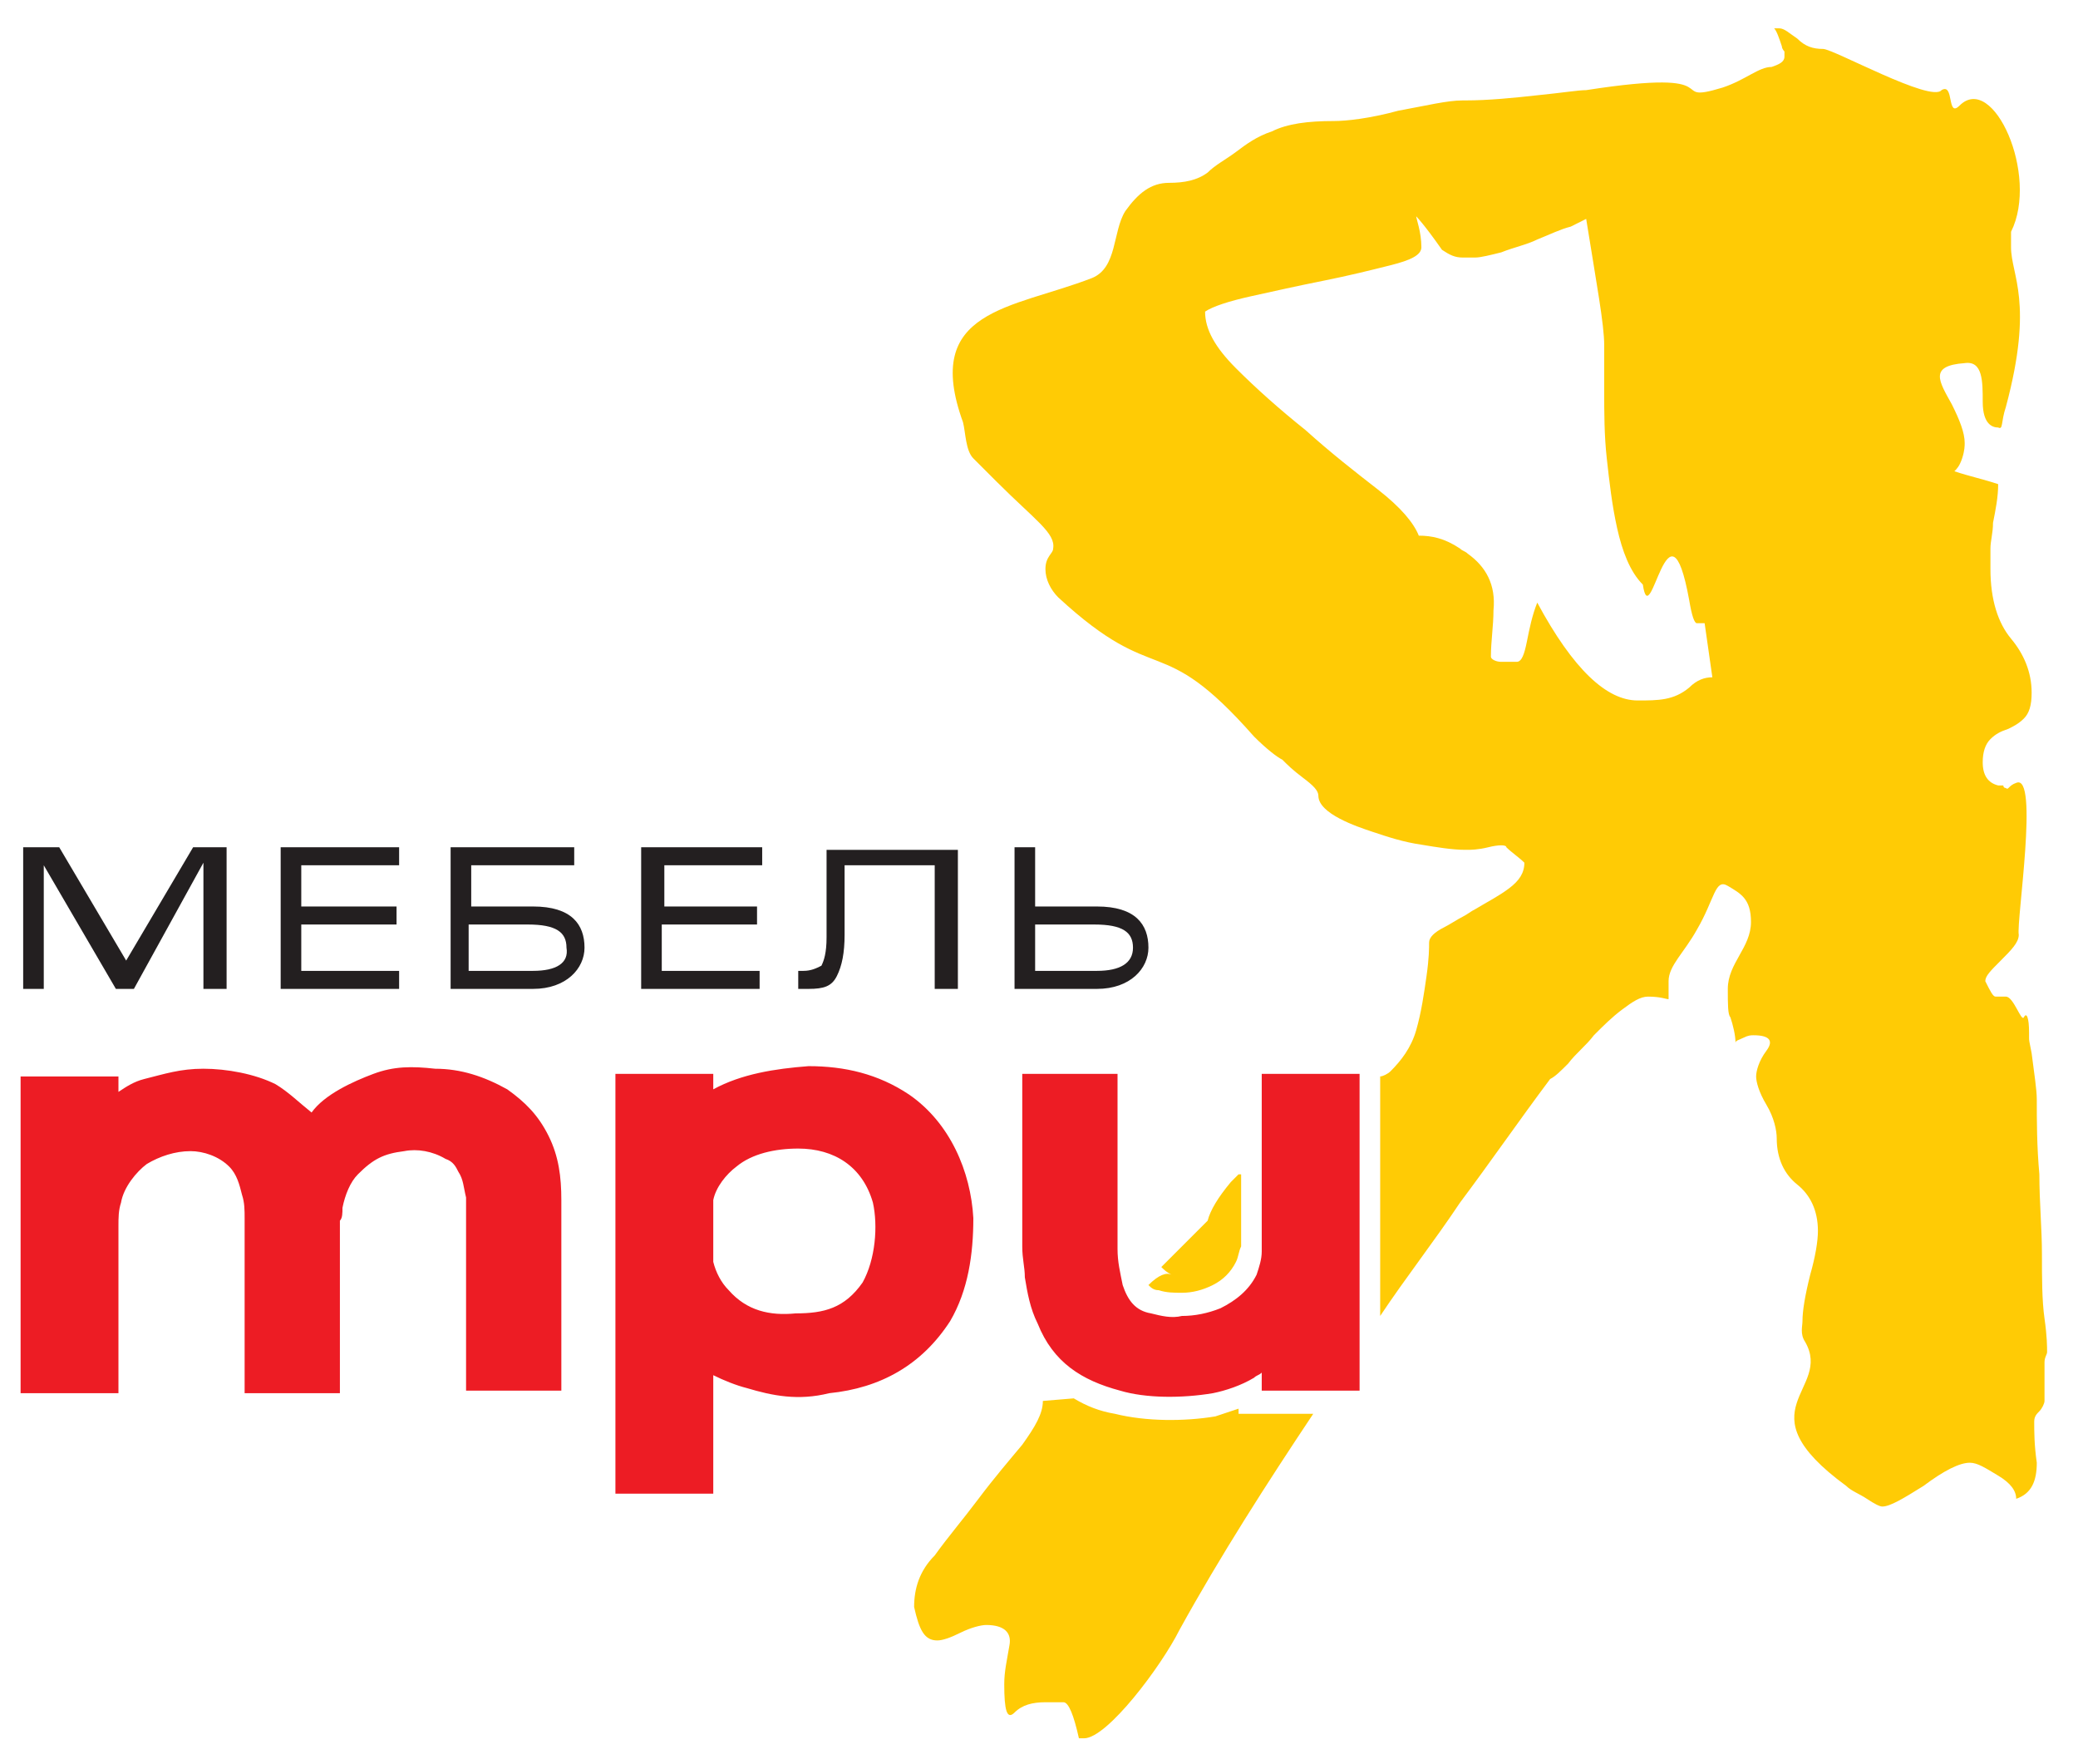
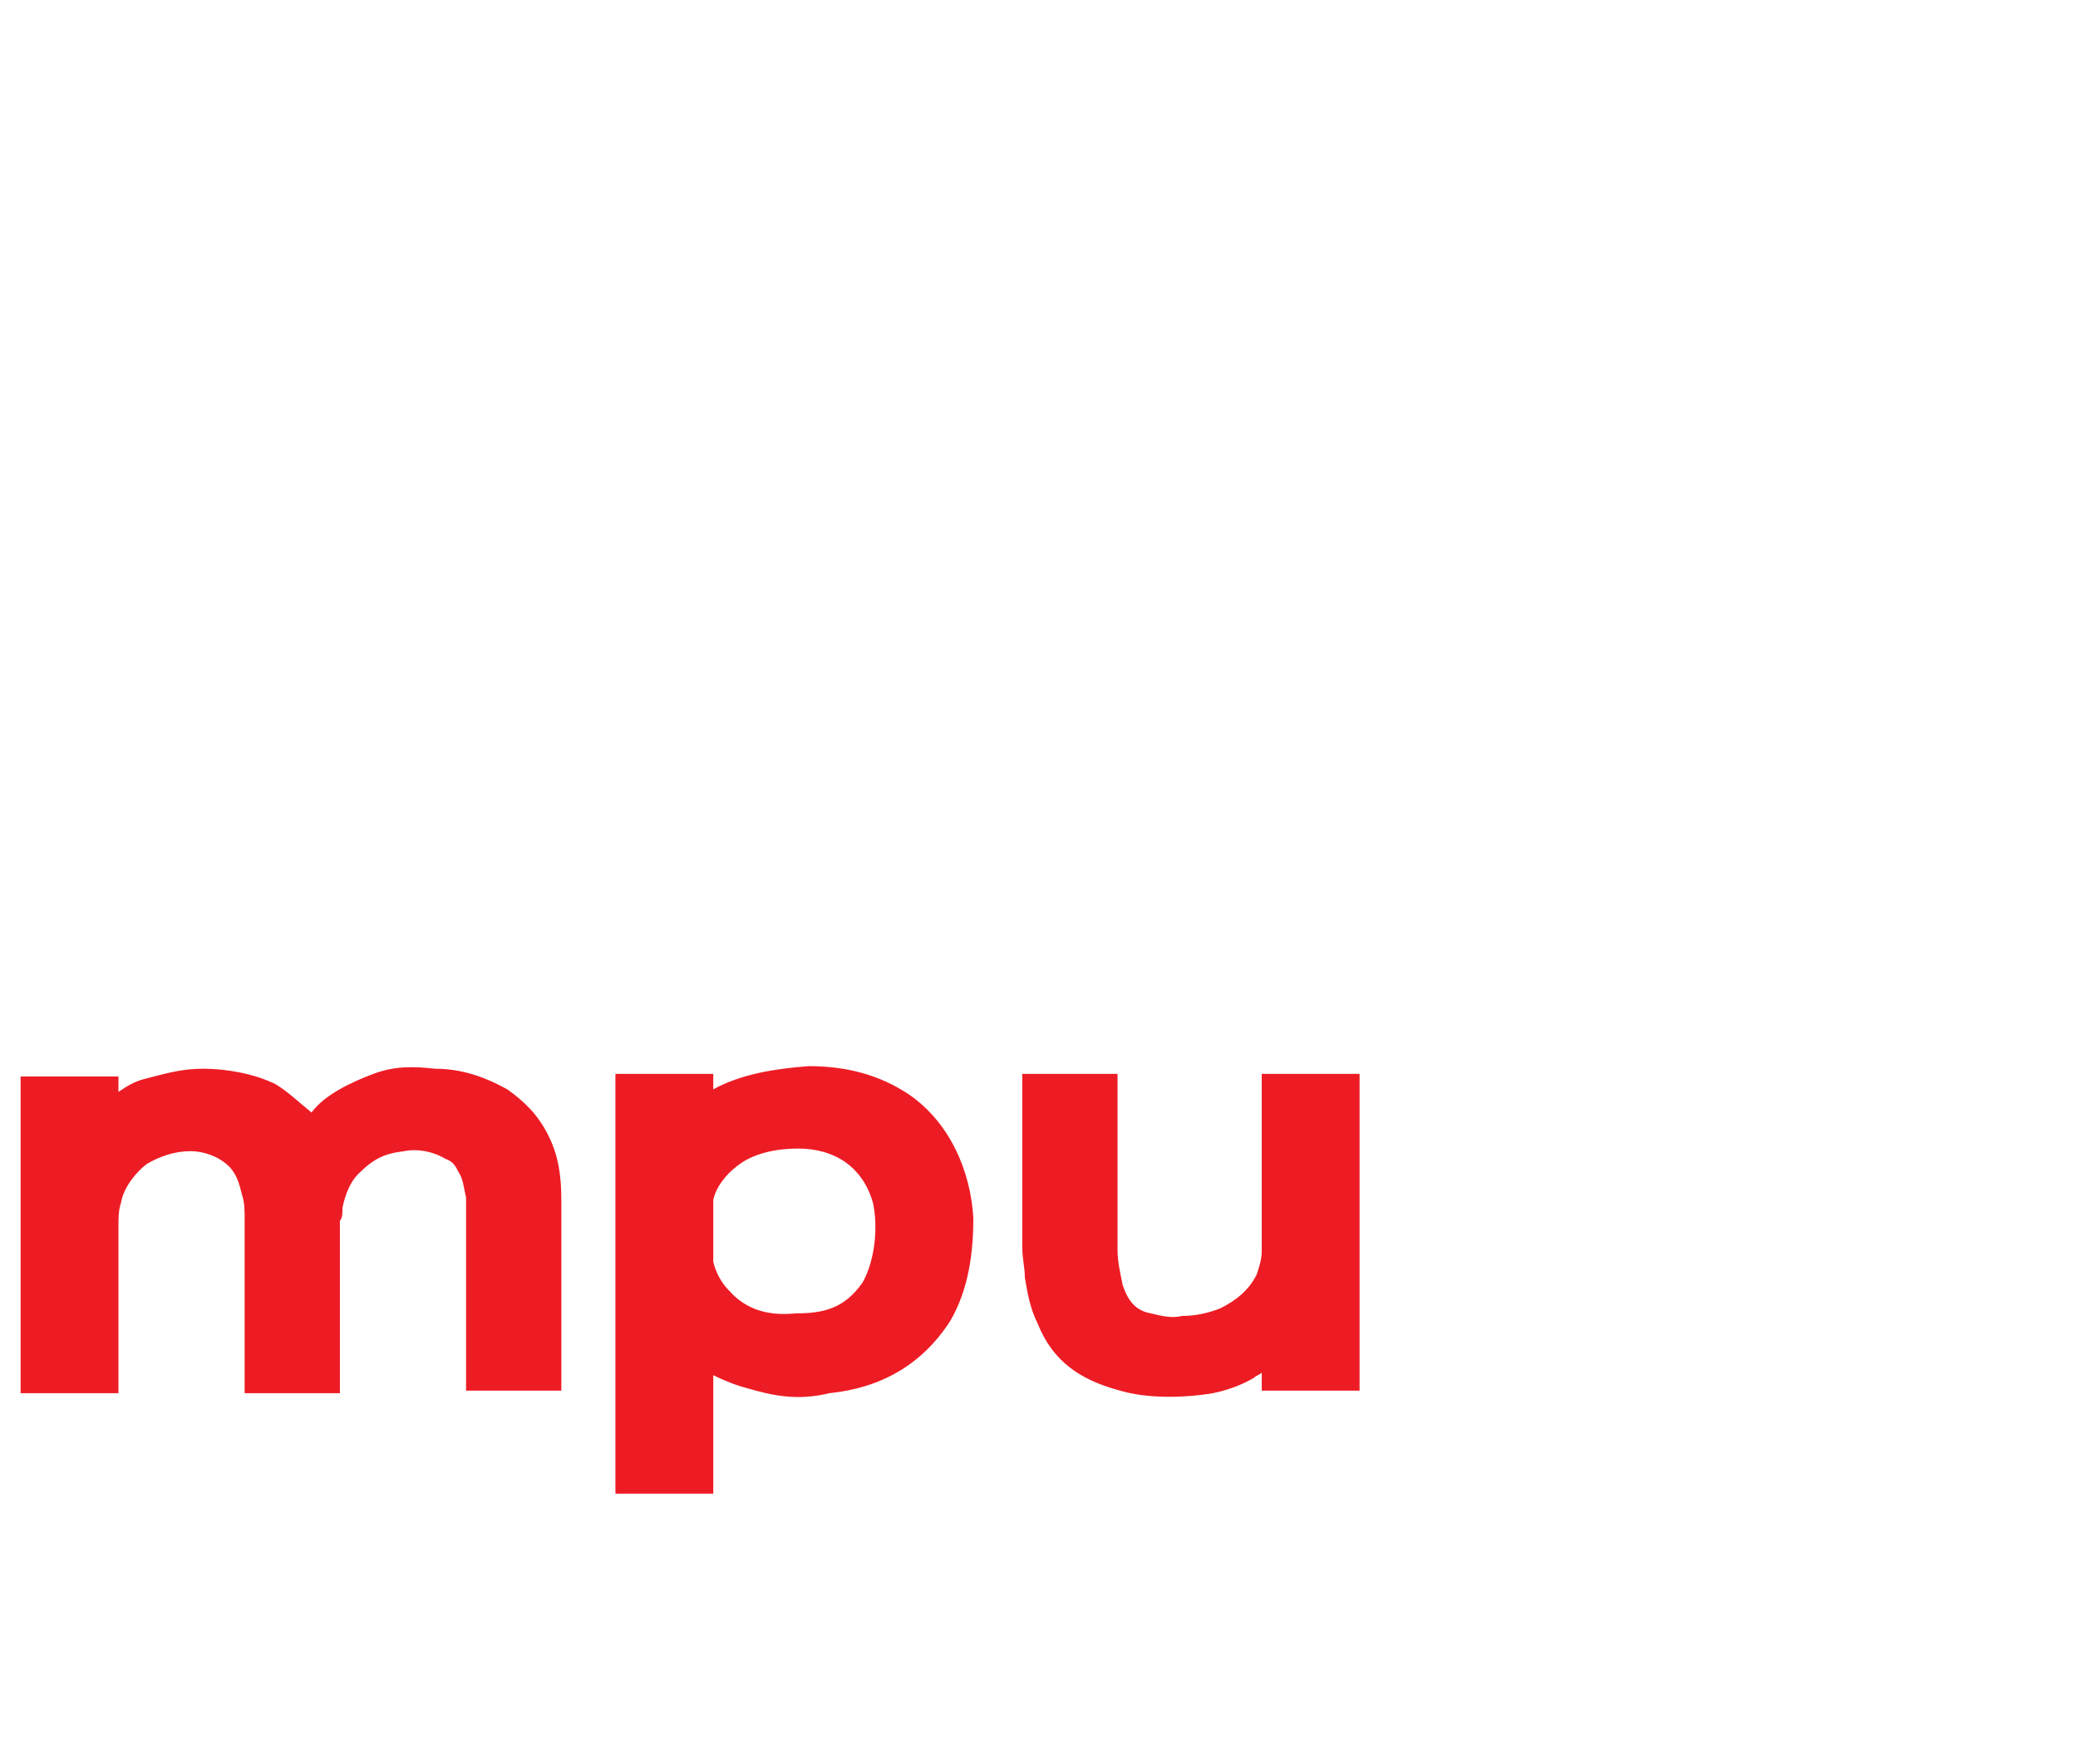
<svg xmlns="http://www.w3.org/2000/svg" width="80.7" height="68.5" xml:space="preserve">
  <g fill-rule="evenodd" clip-rule="evenodd">
-     <path d="m48.1 45.6-.3.3c-.5.6-.8 1.1-.9 1.5l-1.8 1.8c.1.1.2.2.4.3-.2-.1-.5 0-.9.4.1.1.2.2.4.2.3.1.6.1.9.1.4 0 .8-.1 1.2-.3.4-.2.7-.5.9-.9.1-.2.1-.4.2-.6v-2.8h-.1zm5.5 5.5c1-1.5 2.1-2.9 3.1-4.4 1.2-1.6 2.3-3.2 3.5-4.8.2-.1.4-.3.7-.6.3-.4.7-.7 1-1.1.4-.4.7-.7 1.1-1 .4-.3.7-.5 1-.5.5 0 .7.1.8.1v-.7c0-.6.6-1.1 1.1-2 .7-1.2.7-2 1.2-1.7.5.3.9.5.9 1.4 0 1-.9 1.6-.9 2.6 0 .6 0 1 .1 1.1.1.3.2.7.2 1v.1-.1c0-.1.1-.1.3-.2.2-.1.3-.1.4-.1.6 0 .8.2.5.6-.3.4-.4.8-.4 1 0 .2.1.6.4 1.1.3.5.4 1 .4 1.3 0 .8.3 1.4.8 1.8.5.4.8 1 .8 1.8 0 .4-.1 1-.3 1.7-.2.8-.3 1.4-.3 1.8 0 .2-.1.5.1.8 1.1 1.9-2.5 2.6 1.6 5.6.2.2.5.3.8.5.3.2.5.3.6.3.3 0 .8-.3 1.6-.8.8-.6 1.4-.9 1.8-.9.3 0 .6.2 1.1.5.5.3.7.6.7.9.6-.2.8-.7.8-1.4-.1-.7-.1-1.2-.1-1.6 0-.2.1-.3.2-.4.1-.1.2-.3.2-.4v-1.5c0-.2.1-.3.1-.4 0-.2 0-.6-.1-1.3-.1-.7-.1-1.6-.1-2.5 0-1-.1-2-.1-3.1-.1-1.1-.1-2.1-.1-2.9 0-.4-.1-1-.2-1.8-.1-.5-.1-.5-.1-.6v-.2c0-.6-.1-.8-.2-.6-.1.2-.4-.8-.7-.8h-.4c-.1 0-.2-.2-.4-.6 0-.2.2-.4.6-.8.4-.4.7-.7.7-1-.1-.5.8-6.3-.1-5.9-.3.1-.3.3-.4.2 0 0-.1 0-.1-.1h-.2c-.4-.1-.6-.4-.6-.9 0-.4.1-.7.3-.9.2-.2.4-.3.7-.4.2-.1.4-.2.6-.4.2-.2.3-.5.3-1 0-.8-.3-1.5-.8-2.1-.5-.6-.8-1.5-.8-2.7v-.8c0-.3.1-.6.1-1 .1-.5.2-1 .2-1.5-.6-.2-1.1-.3-1.7-.5.1-.1.2-.2.3-.5.1-.3.1-.5.1-.6 0-.4-.2-.9-.5-1.5-.5-.9-.9-1.5.5-1.6.7-.1.7.7.7 1.5 0 .9.4 1 .6 1 .2.1.1-.2.3-.8 1.1-4.1.2-5.1.2-6.2V9c1.1-2.2-.7-6.2-2-4.9-.5.5-.2-.9-.7-.6-.4.5-4.2-1.6-4.6-1.6-.4 0-.7-.1-1-.4-.3-.2-.5-.4-.7-.4h-.2c.1.1.2.4.3.7 0 .1.1.2.1.2v.2c0 .2-.2.3-.5.4-.5 0-1 .5-1.9.8-2.3.7.5-.8-5.3.1-.3 0-.9.1-1.9.2-.9.1-1.9.2-2.8.2h-.1c-.6 0-1.4.2-2.5.4-1.1.3-2 .4-2.5.4-1 0-1.8.1-2.4.4-.6.2-1 .5-1.4.8-.4.3-.8.5-1.1.8-.4.3-.9.4-1.5.4-.7 0-1.2.4-1.7 1.1-.5.8-.3 2.2-1.3 2.6-3.1 1.2-6.6 1.2-5 5.6.1.4.1 1.1.4 1.4l.9.9c1.5 1.5 2.3 2 2.2 2.6 0 .2-.3.3-.3.8 0 .4.2.8.5 1.1 3.9 3.6 3.9 1.2 7.6 5.4.5.5.9.8 1.1.9.2.2.4.4.8.7.4.3.6.5.6.7 0 .7 1.5 1.2 2.1 1.4.6.2 1.2.4 1.9.5.6.1 1.2.2 1.7.2h.1c.1 0 .4 0 .8-.1s.7-.1.7 0c.2.2.5.4.7.6 0 .4-.2.7-.6 1-.4.3-.8.5-1.3.8-.2.1-.3.2-.5.3-.2.1-.5.3-.7.4-.4.2-.6.4-.6.6 0 .2 0 .6-.1 1.3-.1.7-.2 1.4-.4 2.1-.2.7-.6 1.2-1 1.6-.1.1-.3.2-.4.2v9.3zM35.5 62.4c.2.9.4 1.3.9 1.3.2 0 .5-.1.9-.3.4-.2.8-.3 1-.3.7 0 1 .3.9.8-.1.6-.2 1-.2 1.5 0 1 .1 1.4.4 1.1.3-.3.7-.4 1.2-.4h.7c.2 0 .4.5.6 1.4h.2c.9 0 3-2.8 3.7-4.2 1.6-2.9 3.4-5.7 5.2-8.4h-2.9v-.2l-.9.3c-1.2.2-2.7.2-3.9-.1-.6-.1-1.1-.3-1.6-.6l-1.2.1c0 .5-.3 1-.8 1.7-.5.6-1.1 1.3-1.7 2.1-.6.8-1.2 1.5-1.7 2.2-.6.6-.8 1.3-.8 2zM56.8 10h.5c.2 0 .6-.1 1-.2.5-.2 1-.3 1.4-.5.5-.2.9-.4 1.3-.5l.6-.3c.4 2.5.7 4.1.7 4.9v1.8c0 .8 0 1.7.1 2.6.1.9.2 1.8.4 2.7.2.9.5 1.7 1 2.2.3 2 1-3.8 1.8.6.1.6.2.9.3.9h.3l.3 2.1c-.3 0-.6.1-.9.4-.6.5-1.2.5-2 .5-1.2 0-2.5-1.2-3.9-3.8-.2.5-.3 1-.4 1.5-.1.5-.2.8-.4.8h-.6c-.2 0-.4-.1-.4-.2 0-.6.1-1.2.1-1.8.1-1-.3-1.7-1-2.2-.1-.1-.2-.1-.3-.2-.6-.4-1.1-.5-1.6-.5-.2-.5-.7-1.1-1.6-1.8-.9-.7-1.8-1.4-2.8-2.3-1-.8-1.9-1.6-2.7-2.4-.8-.8-1.2-1.5-1.2-2.2.3-.2.9-.4 1.8-.6.9-.2 1.8-.4 2.8-.6 1-.2 1.8-.4 2.6-.6.8-.2 1.2-.4 1.2-.7 0-.6-.2-1.1-.2-1.2 0 0 .3.3 1 1.3.3.2.5.3.8.3z" fill="#ffcb05" />
-     <path d="M42.1 35.2h.5c1.5 0 2 .7 2 1.6 0 .8-.7 1.6-2 1.6h-3.2v-5.5h.8v2.3h1.9zM2.3 32.9l2.6 4.4 2.6-4.4h1.3v5.5h-.9v-4.9l-2.7 4.9h-.7l-2.8-4.8v4.8H.9v-5.5h1.4zm9.4 2.3h3.7v.7h-3.7v1.8h3.8v.7h-4.6v-5.5h4.6v.7h-3.8v1.6zm8.5 0h.5c1.5 0 2 .7 2 1.6 0 .8-.7 1.6-2 1.6h-3.2v-5.5h4.8v.7h-4v1.6h1.9zm0 2.5h.5c.9 0 1.4-.3 1.3-.9 0-.6-.4-.9-1.5-.9h-2.3v1.8h2zm5.5-2.5h3.7v.7h-3.7v1.8h3.8v.7h-4.6v-5.5h4.7v.7h-3.8v1.6h-.1zm11.4 3.2h-.8v-4.8h-3.5v2.7c0 .7-.1 1.2-.3 1.6-.2.4-.5.5-1.1.5H31v-.7h.2c.3 0 .5-.1.7-.2.1-.2.2-.5.2-1.1V33h5.1v5.4h-.1zm5-.7h.5c.9 0 1.4-.3 1.4-.9 0-.6-.4-.9-1.5-.9h-2.3v1.8h1.9z" fill="#231f20" />
    <path d="M10.7 42.1c.5.3.9.7 1.4 1.1.5-.7 1.6-1.2 2.4-1.5.8-.3 1.5-.3 2.4-.2 1 0 1.9.3 2.8.8.7.5 1.2 1 1.6 1.8.4.8.5 1.6.5 2.5V54h-3.7v-7.5c-.1-.4-.1-.7-.3-1-.1-.2-.2-.4-.5-.5-.5-.3-1.1-.4-1.6-.3-.8.1-1.2.3-1.8.9-.3.3-.5.8-.6 1.3 0 .2 0 .4-.1.5v6.7H9.5v-6.8c0-.3 0-.6-.1-.9-.1-.4-.2-.8-.5-1.1-.4-.4-1-.6-1.5-.6-.6 0-1.2.2-1.7.5-.4.3-.9.9-1 1.5-.1.3-.1.6-.1.9v6.5H.8V41.8h3.8v.6c.3-.2.6-.4 1-.5.8-.2 1.4-.4 2.3-.4.9 0 2 .2 2.8.6zm17.9 3.2c-.4.3-.8.8-.9 1.3V49c.1.4.3.8.6 1.1.7.8 1.6 1 2.6.9 1.1 0 1.9-.2 2.6-1.2.5-.9.6-2.2.4-3.1-.4-1.4-1.5-2.1-2.9-2.1-.9 0-1.8.2-2.4.7zm.4 8.6c-.4-.1-.9-.3-1.3-.5V58h-3.8V41.7h3.8v.6c1.1-.6 2.4-.8 3.7-.9 1.4 0 2.7.3 3.9 1.1 1.6 1.1 2.4 3 2.5 4.8 0 1.4-.2 2.8-.9 4-1.1 1.7-2.7 2.6-4.7 2.8-1.2.3-2.2.1-3.2-.2zm14.5.1c-1.5-.4-2.6-1.1-3.2-2.6-.3-.6-.4-1.2-.5-1.8 0-.4-.1-.7-.1-1.2v-6.7h3.7v6.8c0 .5.1.9.2 1.4.2.6.5 1 1.1 1.1.4.1.8.2 1.2.1.5 0 1-.1 1.5-.3.6-.3 1.1-.7 1.4-1.3.1-.3.2-.6.2-.9v-6.9h3.8V54H49v-.7c-.1.1-.2.1-.3.2-.5.3-1.1.5-1.6.6-1.2.2-2.6.2-3.6-.1z" fill="#ed1c24" />
  </g>
</svg>